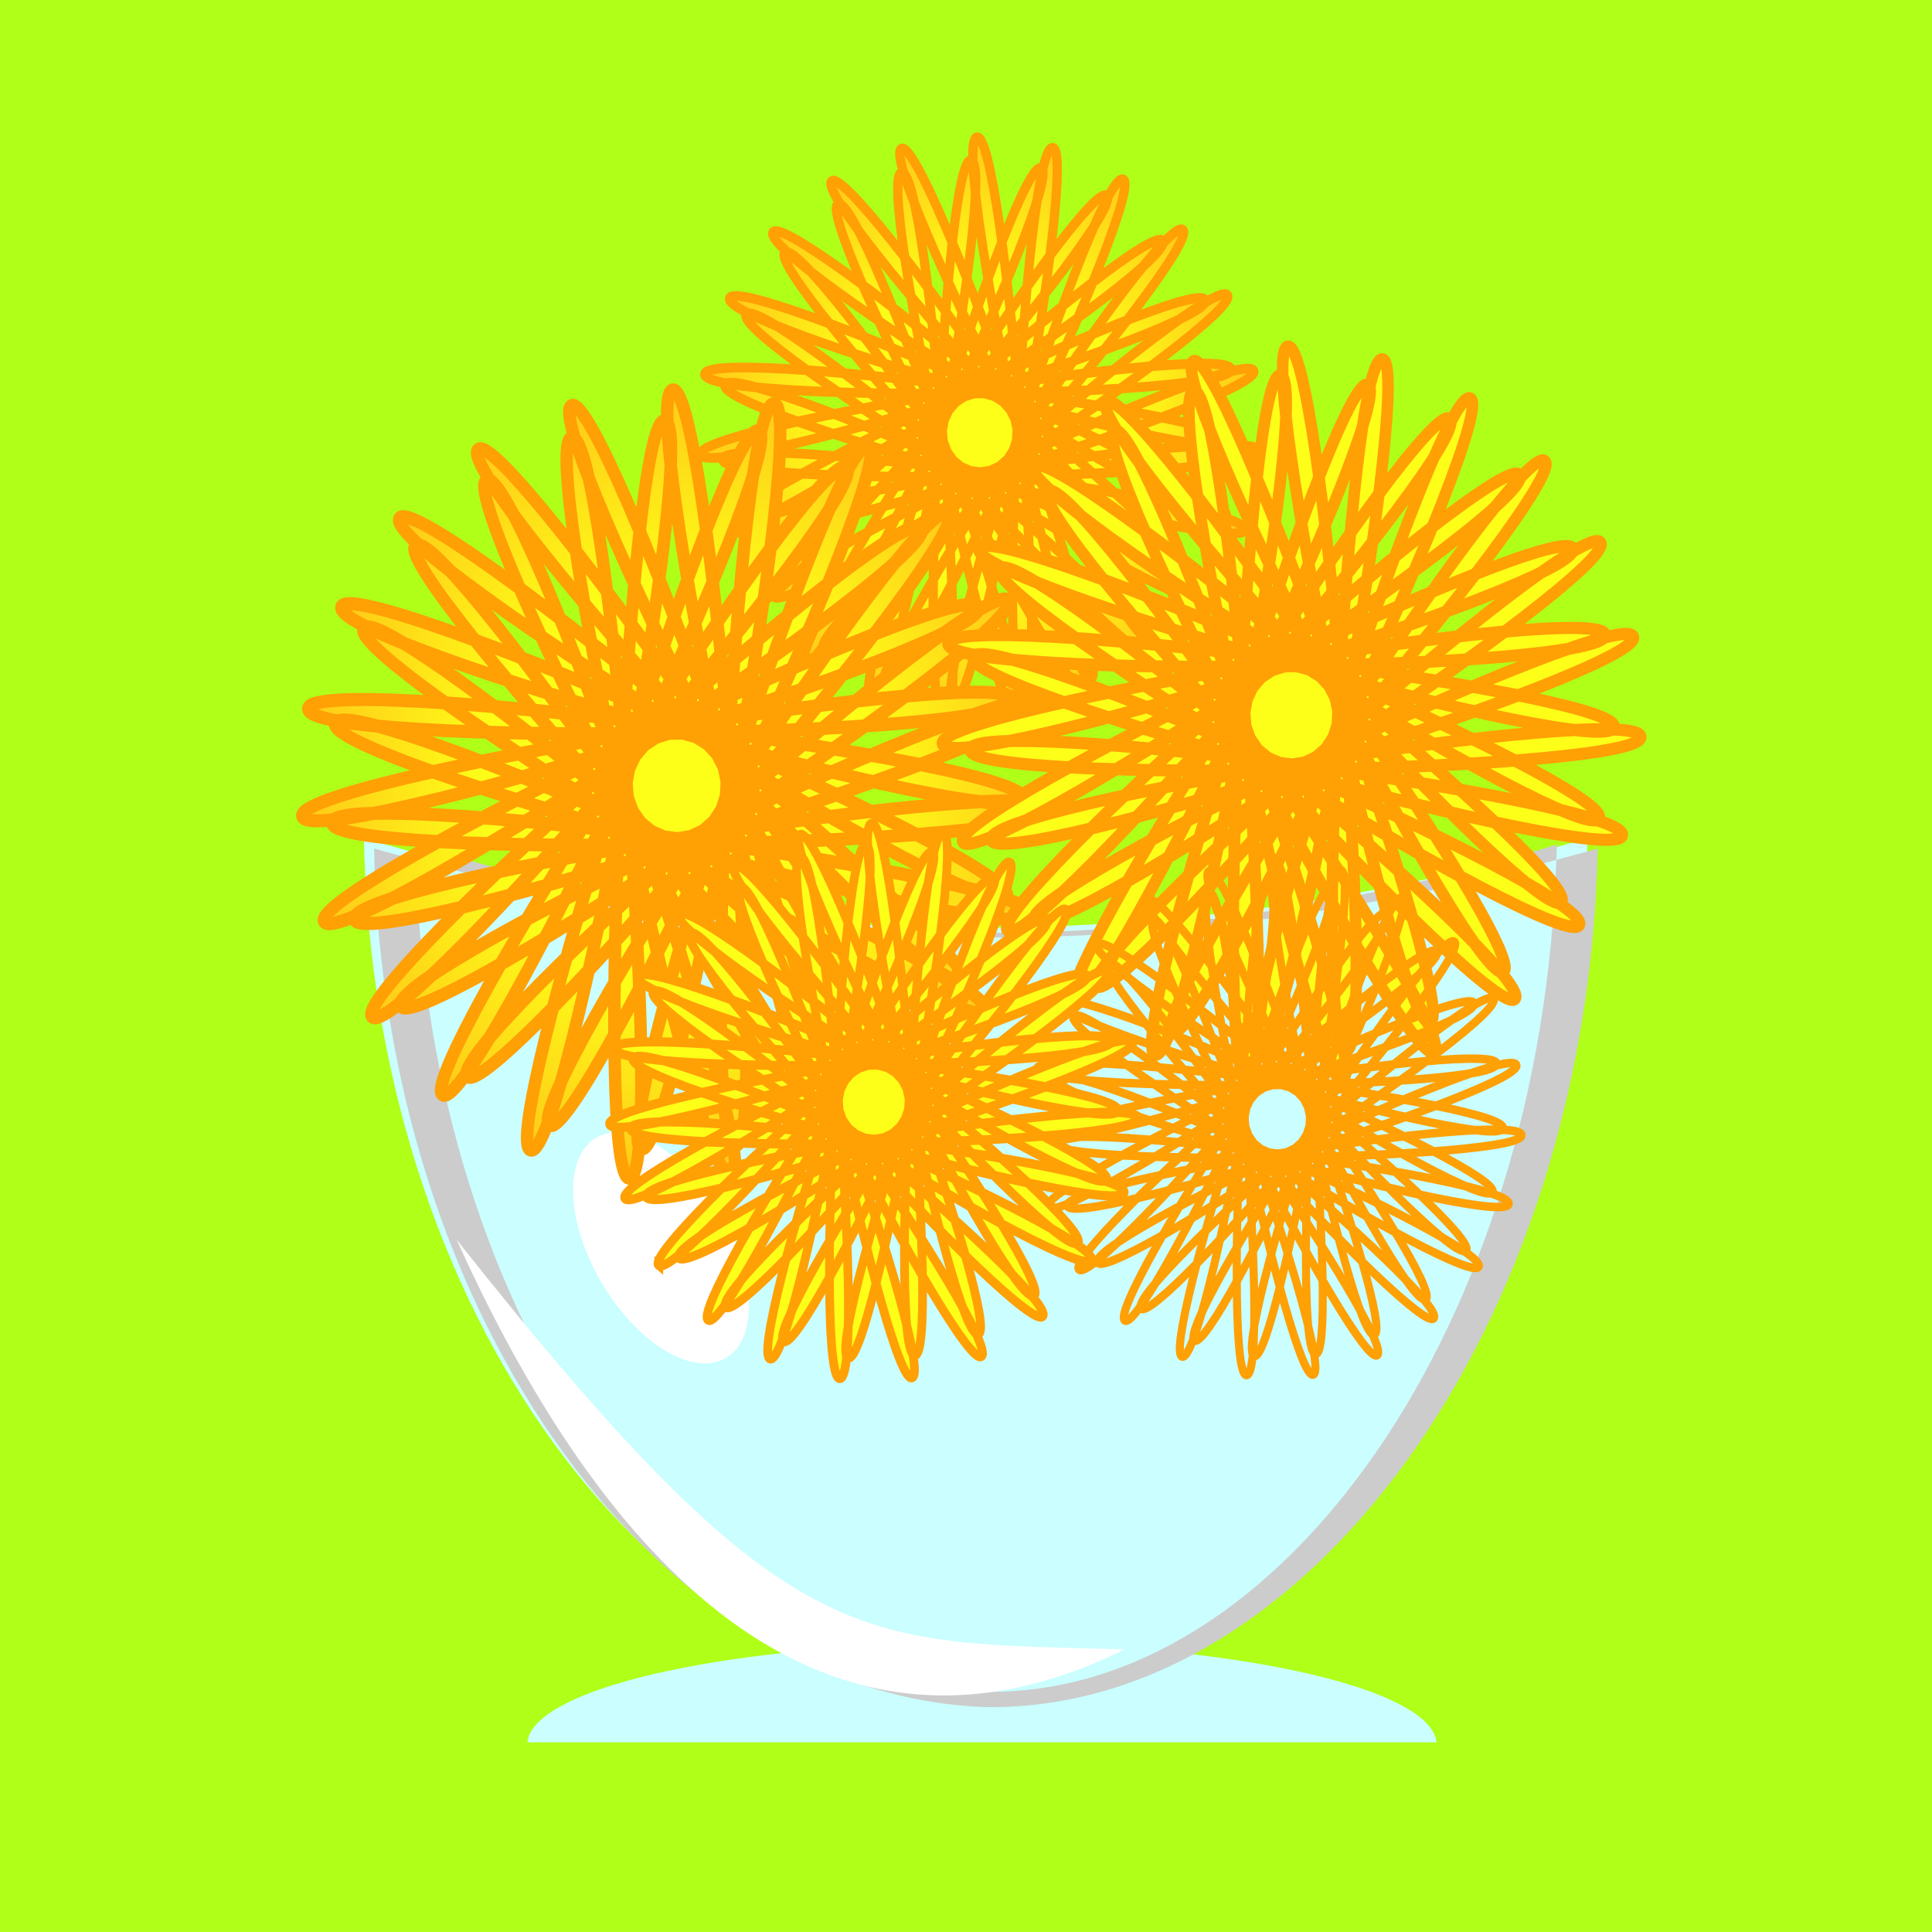
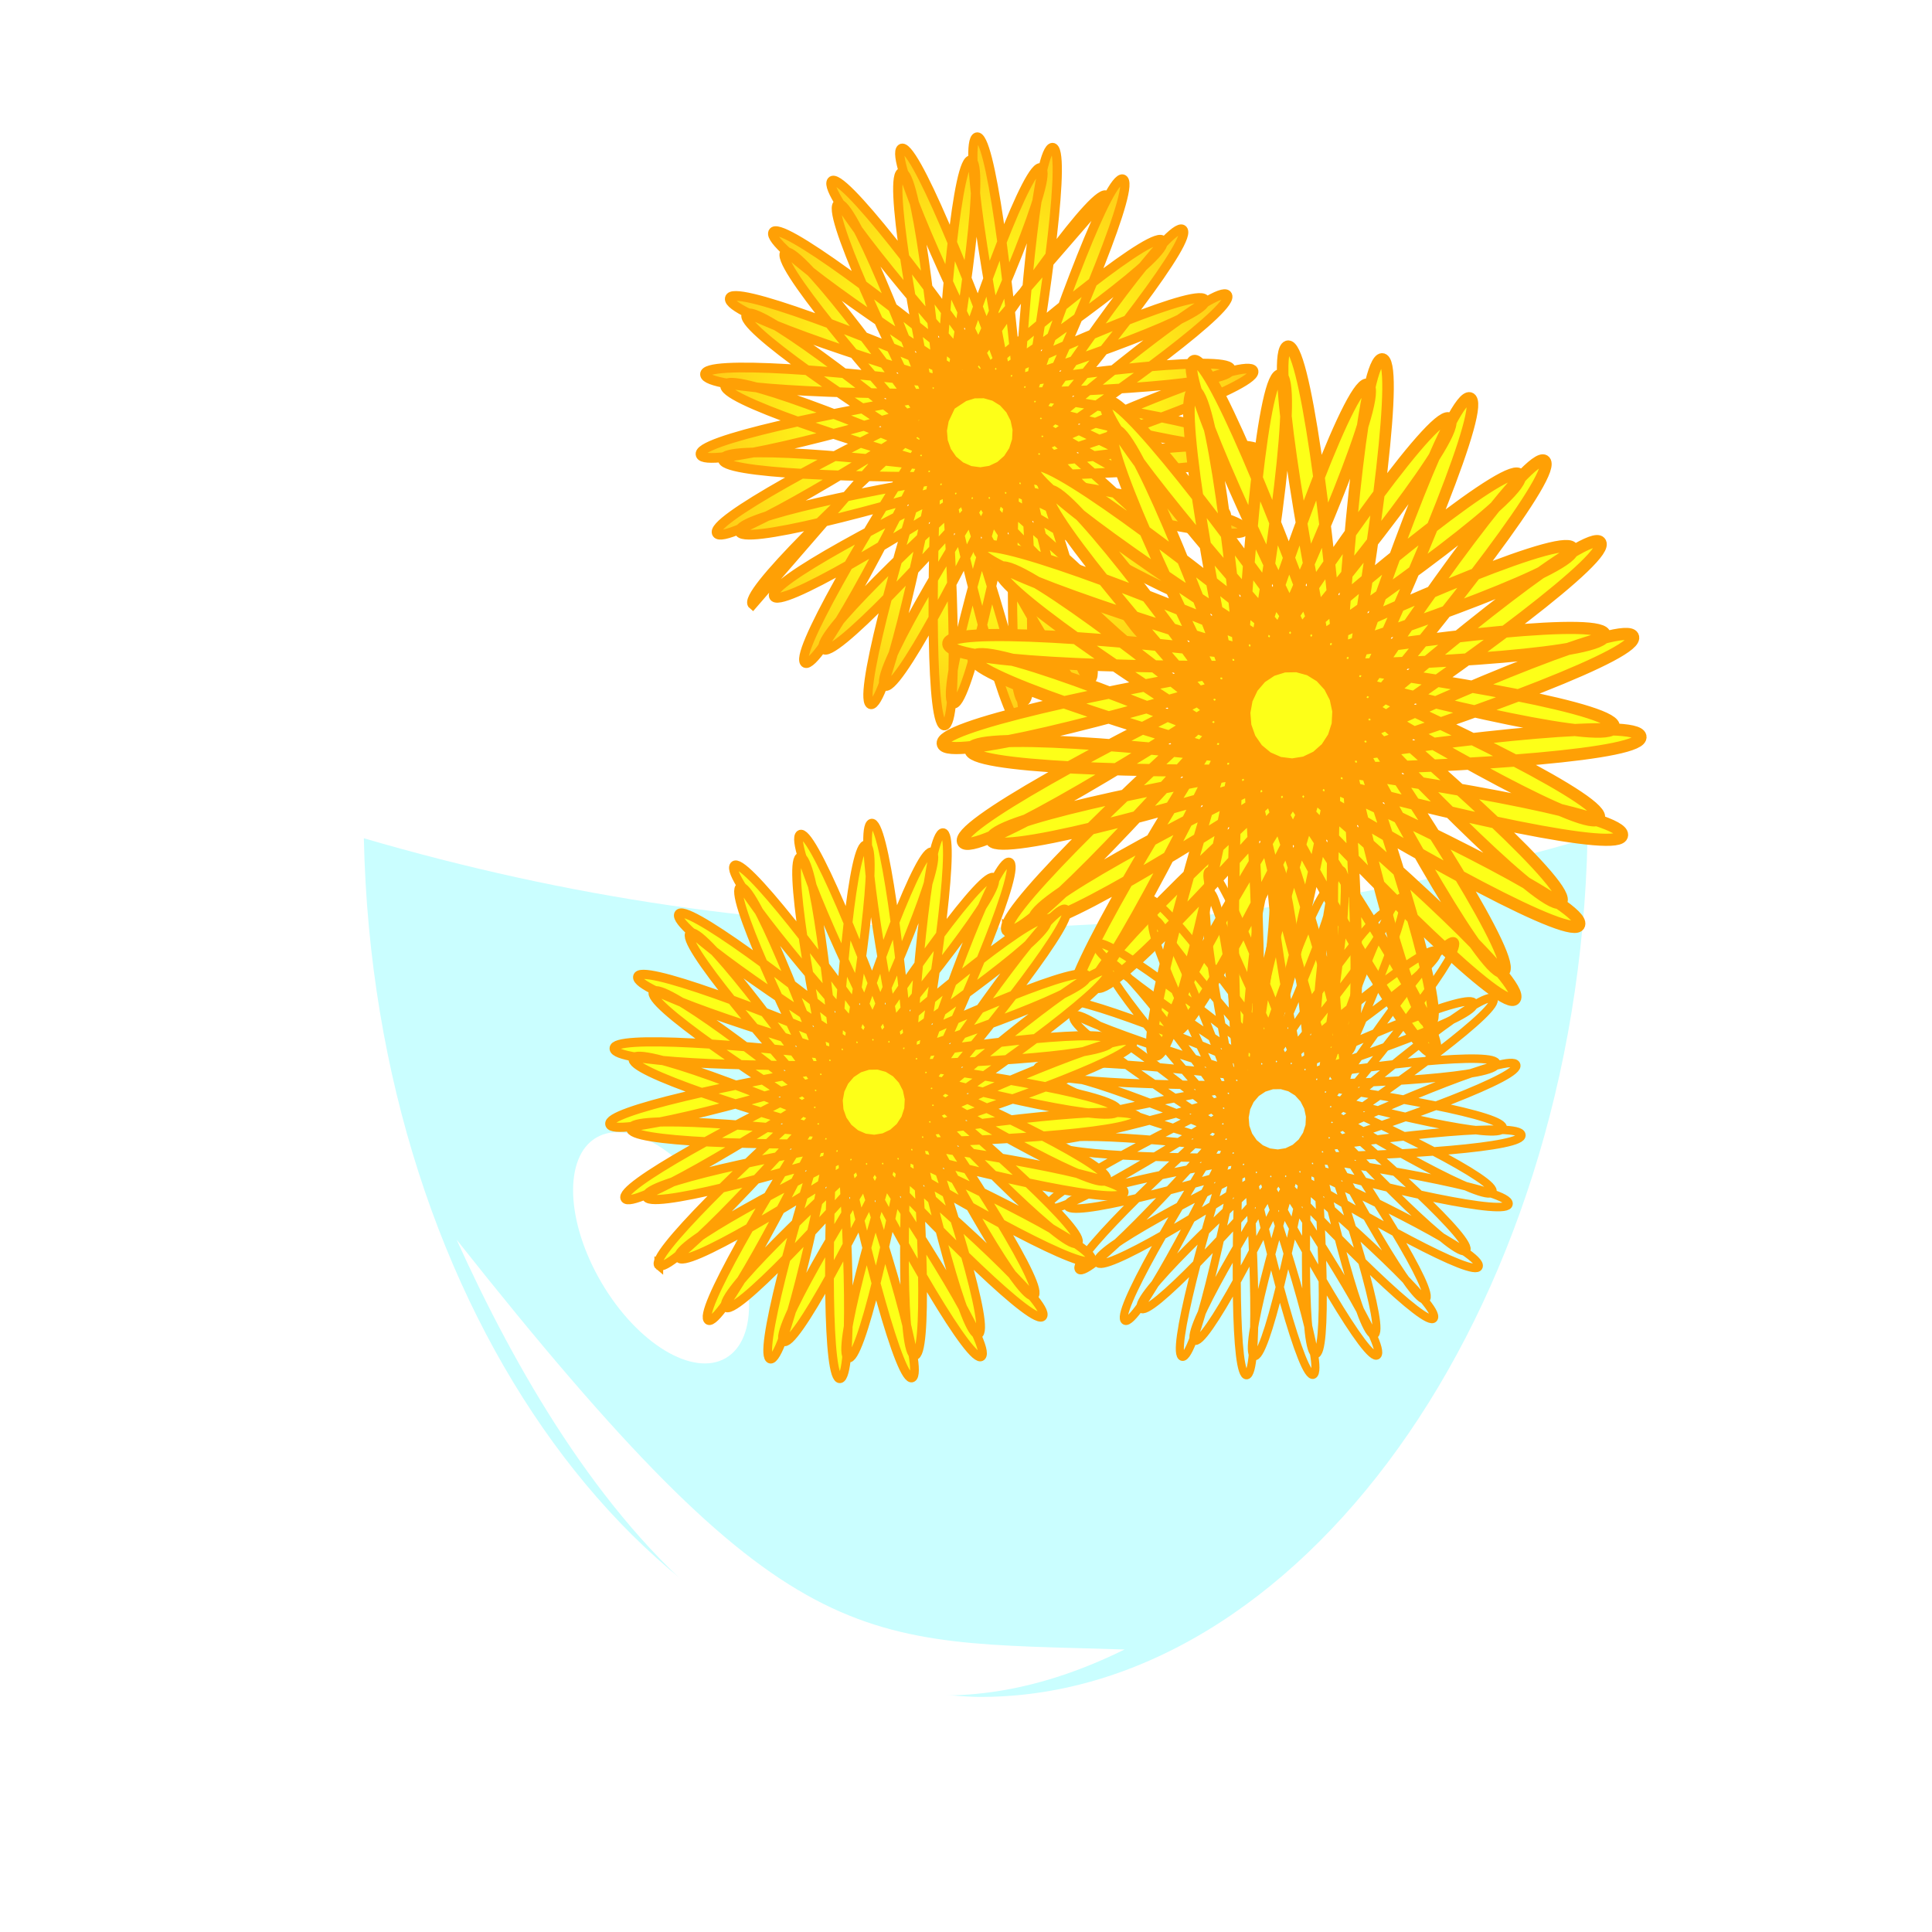
<svg xmlns="http://www.w3.org/2000/svg" xmlns:ns1="http://www.inkscape.org/namespaces/inkscape" xmlns:ns2="http://sodipodi.sourceforge.net/DTD/sodipodi-0.dtd" xmlns:xlink="http://www.w3.org/1999/xlink" width="500" height="500" viewBox="1 1 132.292 132.292" version="1.1" id="svg1" ns1:version="1.4 (e7c3feb100, 2024-10-09)" ns2:docname="Aufg5-Schablone-Esche6b_Schalefertig_2a.svg" ns1:export-filename="Aufg5-Schablone-EscheSonnenblume5.png" ns1:export-xdpi="96" ns1:export-ydpi="96">
  <ns2:namedview id="namedview1" pagecolor="#ffffff" bordercolor="#000000" borderopacity="0.25" ns1:showpageshadow="false" ns1:pageopacity="0.0" ns1:pagecheckerboard="true" ns1:deskcolor="#d1d1d1" ns1:document-units="mm" showgrid="false" ns1:zoom="1.08" ns1:cx="175.92593" ns1:cy="260.18519" ns1:window-width="1280" ns1:window-height="952" ns1:window-x="0" ns1:window-y="40" ns1:window-maximized="1" ns1:current-layer="layer1" borderlayer="false">
    <ns1:page x="0" y="0" width="132.292" height="132.292" id="page2" margin="0" bleed="0" />
  </ns2:namedview>
  <defs id="defs1">
    <linearGradient id="linearGradient8" ns1:collect="always">
      <stop style="stop-color:#fdff18;stop-opacity:1;" offset="0.491" id="stop8" />
      <stop style="stop-color:#ffc818;stop-opacity:1;" offset="1" id="stop9" />
    </linearGradient>
    <radialGradient ns1:collect="always" xlink:href="#linearGradient8" id="radialGradient9" cx="48.675" cy="30.124" fx="48.675" fy="30.124" r="80.972" gradientTransform="matrix(1,0,0,1.001,0,-0.023)" gradientUnits="userSpaceOnUse" />
    <radialGradient ns1:collect="always" xlink:href="#linearGradient8" id="radialGradient10" gradientUnits="userSpaceOnUse" gradientTransform="matrix(1,0,0,1.001,0,-0.023)" cx="48.675" cy="30.124" fx="48.675" fy="30.124" r="80.972" />
    <meshgradient ns1:collect="always" id="meshgradient11" gradientUnits="userSpaceOnUse" x="-24.071" y="63.601">
      <meshrow id="meshrow11">
        <meshpatch id="meshpatch11">
          <stop path="l 133.651,-74.767" style="stop-color:#ffffff;stop-opacity:1" id="stop11" />
          <stop path="l -61.152,41.167" style="stop-color:#fdff18;stop-opacity:1" id="stop12" />
          <stop path="l 0,0" style="stop-color:#ffffff;stop-opacity:1" id="stop13" />
          <stop path="l -72.499,33.601" style="stop-color:#fdff18;stop-opacity:1" id="stop14" />
        </meshpatch>
        <meshpatch id="meshpatch14">
          <stop path="l -140.028,53.961" id="stop15" />
          <stop path="l 78.876,-12.794" style="stop-color:#ffffff;stop-opacity:1" id="stop16" />
          <stop path="l 0,0" style="stop-color:#fdff18;stop-opacity:1" id="stop17" />
        </meshpatch>
        <meshpatch id="meshpatch17">
          <stop path="l 148.867,-35.936" id="stop18" />
          <stop path="l -69.991,23.142" style="stop-color:#fdff18;stop-opacity:1" id="stop19" />
          <stop path="l 0,0" style="stop-color:#ffffff;stop-opacity:1" id="stop20" />
        </meshpatch>
        <meshpatch id="meshpatch20">
          <stop path="l -149.394,14.181" id="stop21" />
          <stop path="l 79.403,8.961" style="stop-color:#ffffff;stop-opacity:1" id="stop22" />
          <stop path="l 0,0" style="stop-color:#fdff18;stop-opacity:1" id="stop23" />
        </meshpatch>
        <meshpatch id="meshpatch23">
          <stop path="l 153.042,5.561" id="stop24" />
          <stop path="l -73.639,3.4" style="stop-color:#fdff18;stop-opacity:1" id="stop25" />
          <stop path="l 0,0" style="stop-color:#ffffff;stop-opacity:1" id="stop26" />
        </meshpatch>
        <meshpatch id="meshpatch26">
          <stop path="l -147.68,-26.651" id="stop27" />
          <stop path="l 74.041,30.051" style="stop-color:#ffffff;stop-opacity:1" id="stop28" />
          <stop path="l 0,0" style="stop-color:#fdff18;stop-opacity:1" id="stop29" />
        </meshpatch>
        <meshpatch id="meshpatch29">
          <stop path="l 145.867,46.645" id="stop30" />
          <stop path="l -71.826,-16.594" style="stop-color:#fdff18;stop-opacity:1" id="stop31" />
          <stop path="l 0,0" style="stop-color:#ffffff;stop-opacity:1" id="stop32" />
        </meshpatch>
        <meshpatch id="meshpatch32">
          <stop path="l -135.013,-65.506" id="stop33" />
          <stop path="l 63.188,48.913" style="stop-color:#ffffff;stop-opacity:1" id="stop34" />
          <stop path="l 0,0" style="stop-color:#fdff18;stop-opacity:1" id="stop35" />
        </meshpatch>
        <meshpatch id="meshpatch35">
          <stop path="l 127.873,84.269" id="stop36" />
          <stop path="l -64.685,-35.356" style="stop-color:#fdff18;stop-opacity:1" id="stop37" />
          <stop path="l 0,0" style="stop-color:#ffffff;stop-opacity:1" id="stop38" />
        </meshpatch>
        <meshpatch id="meshpatch38">
          <stop path="l -112.333,-99.503" id="stop39" />
          <stop path="l 47.648,64.147" style="stop-color:#ffffff;stop-opacity:1" id="stop40" />
          <stop path="l 0,0" style="stop-color:#fdff18;stop-opacity:1" id="stop41" />
        </meshpatch>
        <meshpatch id="meshpatch41">
          <stop path="l 100.396,115.644" id="stop42" />
          <stop path="l -52.747,-51.497" style="stop-color:#fdff18;stop-opacity:1" id="stop43" />
          <stop path="l 0,0" style="stop-color:#ffffff;stop-opacity:1" id="stop44" />
        </meshpatch>
        <meshpatch id="meshpatch44">
          <stop path="l -81.322,-126.121" id="stop45" />
          <stop path="l 28.575,74.624" style="stop-color:#ffffff;stop-opacity:1" id="stop46" />
          <stop path="l 0,0" style="stop-color:#fdff18;stop-opacity:1" id="stop47" />
        </meshpatch>
        <meshpatch id="meshpatch47">
          <stop path="l 65.472,138.442" id="stop48" />
          <stop path="l -36.898,-63.819" style="stop-color:#fdff18;stop-opacity:1" id="stop49" />
          <stop path="l 0,0" style="stop-color:#ffffff;stop-opacity:1" id="stop50" />
        </meshpatch>
        <meshpatch id="meshpatch50">
          <stop path="l -44.279,-143.384" id="stop51" />
          <stop path="l 7.382,79.566" style="stop-color:#ffffff;stop-opacity:1" id="stop52" />
          <stop path="l 0,0" style="stop-color:#fdff18;stop-opacity:1" id="stop53" />
        </meshpatch>
        <meshpatch id="meshpatch53">
          <stop path="l 25.693,150.973" id="stop54" />
          <stop path="l -18.311,-71.407" style="stop-color:#fdff18;stop-opacity:1" id="stop55" />
          <stop path="l 0,0" style="stop-color:#ffffff;stop-opacity:1" id="stop56" />
        </meshpatch>
        <meshpatch id="meshpatch56">
          <stop path="l -3.953,-150.014" id="stop57" />
          <stop path="l -14.358,78.607" style="stop-color:#ffffff;stop-opacity:1" id="stop58" />
          <stop path="l 0,0" style="stop-color:#fdff18;stop-opacity:1" id="stop59" />
        </meshpatch>
        <meshpatch id="meshpatch59">
          <stop path="l -15.992,152.306" id="stop60" />
          <stop path="l 1.633,-73.699" style="stop-color:#fdff18;stop-opacity:1" id="stop61" />
          <stop path="l 0,0" style="stop-color:#ffffff;stop-opacity:1" id="stop62" />
        </meshpatch>
        <meshpatch id="meshpatch62">
          <stop path="l 36.667,-145.517" id="stop63" />
          <stop path="l -35.034,71.818" style="stop-color:#ffffff;stop-opacity:1" id="stop64" />
          <stop path="l 0,0" style="stop-color:#fdff18;stop-opacity:1" id="stop65" />
        </meshpatch>
        <meshpatch id="meshpatch65">
          <stop path="l -56.49,142.344" id="stop66" />
          <stop path="l 21.456,-70.526" style="stop-color:#fdff18;stop-opacity:1" id="stop67" />
          <stop path="l 0,0" style="stop-color:#ffffff;stop-opacity:1" id="stop68" />
        </meshpatch>
        <meshpatch id="meshpatch68">
          <stop path="l 74.567,-130.228" id="stop69" />
          <stop path="l -53.111,59.703" style="stop-color:#ffffff;stop-opacity:1" id="stop70" />
          <stop path="l 0,0" style="stop-color:#fdff18;stop-opacity:1" id="stop71" />
        </meshpatch>
        <meshpatch id="meshpatch71">
          <stop path="l -92.799,121.824" id="stop72" />
          <stop path="l 39.688,-62.121" style="stop-color:#fdff18;stop-opacity:1" id="stop73" />
          <stop path="l 0,0" style="stop-color:#ffffff;stop-opacity:1" id="stop74" />
        </meshpatch>
        <meshpatch id="meshpatch74">
          <stop path="l 106.937,-105.281" id="stop75" />
          <stop path="l -67.249,43.16" style="stop-color:#ffffff;stop-opacity:1" id="stop76" />
          <stop path="l 0,0" style="stop-color:#fdff18;stop-opacity:1" id="stop77" />
        </meshpatch>
        <meshpatch id="meshpatch77">
          <stop path="l -122.226,92.27" id="stop78" />
          <stop path="l 54.977,-49.11" style="stop-color:#fdff18;stop-opacity:1" id="stop79" />
          <stop path="l 0,0" style="stop-color:#ffffff;stop-opacity:1" id="stop80" />
        </meshpatch>
        <meshpatch id="meshpatch80">
          <stop path="l 131.376,-72.526" id="stop81" />
          <stop path="l -76.4,23.416" style="stop-color:#ffffff;stop-opacity:1" id="stop82" />
          <stop path="l 0,0" style="stop-color:#fdff18;stop-opacity:1" id="stop83" />
        </meshpatch>
        <meshpatch id="meshpatch83">
          <stop path="l -142.587,55.872" id="stop84" />
          <stop path="l 66.188,-32.456" style="stop-color:#fdff18;stop-opacity:1" id="stop85" />
          <stop path="l 0,0" style="stop-color:#ffffff;stop-opacity:1" id="stop86" />
        </meshpatch>
        <meshpatch id="meshpatch86">
          <stop path="l 146.072,-34.391" id="stop87" />
          <stop path="l -79.884,1.935" style="stop-color:#ffffff;stop-opacity:1" id="stop88" />
          <stop path="l 0,0" style="stop-color:#fdff18;stop-opacity:1" id="stop89" />
        </meshpatch>
        <meshpatch id="meshpatch89">
          <stop path="l -152.374,15.331" id="stop90" />
          <stop path="l 72.49,-13.396" style="stop-color:#fdff18;stop-opacity:1" id="stop91" />
          <stop path="l 0,0" style="stop-color:#ffffff;stop-opacity:1" id="stop92" />
        </meshpatch>
        <meshpatch id="meshpatch92">
          <stop path="l 149.934,6.294" id="stop93" />
          <stop path="l -77.444,-19.689" style="stop-color:#ffffff;stop-opacity:1" id="stop94" />
          <stop path="l 0,0" style="stop-color:#fdff18;stop-opacity:1" id="stop95" />
        </meshpatch>
        <meshpatch id="meshpatch95">
          <stop path="l -150.86,-26.348" id="stop96" />
          <stop path="l 73.416,6.659" style="stop-color:#fdff18;stop-opacity:1" id="stop97" />
          <stop path="l 0,0" style="stop-color:#ffffff;stop-opacity:1" id="stop98" />
        </meshpatch>
        <meshpatch id="meshpatch98">
          <stop path="l 142.676,46.512" id="stop99" />
          <stop path="l -69.26,-39.853" style="stop-color:#ffffff;stop-opacity:1" id="stop100" />
          <stop path="l 0,0" style="stop-color:#fdff18;stop-opacity:1" id="stop101" />
        </meshpatch>
        <meshpatch id="meshpatch101">
          <stop path="l -138.157,-66.072" id="stop102" />
          <stop path="l 68.897,26.219" style="stop-color:#fdff18;stop-opacity:1" id="stop103" />
          <stop path="l 0,0" style="stop-color:#ffffff;stop-opacity:1" id="stop104" />
        </meshpatch>
        <meshpatch id="meshpatch104">
          <stop path="l 124.836,83.281" id="stop105" />
          <stop path="l -55.939,-57.061" style="stop-color:#ffffff;stop-opacity:1" id="stop106" />
          <stop path="l 0,0" style="stop-color:#fdff18;stop-opacity:1" id="stop107" />
        </meshpatch>
        <meshpatch id="meshpatch107">
          <stop path="l -115.207,-100.897" id="stop108" />
          <stop path="l 59.268,43.835" style="stop-color:#fdff18;stop-opacity:1" id="stop109" />
          <stop path="l 0,0" style="stop-color:#ffffff;stop-opacity:1" id="stop110" />
        </meshpatch>
        <meshpatch id="meshpatch110">
          <stop path="l 97.738,113.873" id="stop111" />
          <stop path="l -38.47,-70.037" style="stop-color:#ffffff;stop-opacity:1" id="stop112" />
          <stop path="l 0,0" style="stop-color:#fdff18;stop-opacity:1" id="stop113" />
        </meshpatch>
        <meshpatch id="meshpatch113">
          <stop path="l -83.714,-128.238" id="stop114" />
          <stop path="l 45.244,58.2" style="stop-color:#fdff18;stop-opacity:1" id="stop115" />
          <stop path="l 0,0" style="stop-color:#ffffff;stop-opacity:1" id="stop116" />
        </meshpatch>
        <meshpatch id="meshpatch116">
          <stop path="l 63.391,136.019" id="stop117" />
          <stop path="l -18.147,-77.819" style="stop-color:#ffffff;stop-opacity:1" id="stop118" />
          <stop path="l 0,0" style="stop-color:#fdff18;stop-opacity:1" id="stop119" />
        </meshpatch>
        <meshpatch id="meshpatch119">
          <stop path="l -46.011,-146.068" id="stop120" />
          <stop path="l 27.864,68.248" style="stop-color:#fdff18;stop-opacity:1" id="stop121" />
          <stop path="l 0,0" style="stop-color:#ffffff;stop-opacity:1" id="stop122" />
        </meshpatch>
        <meshpatch id="meshpatch122">
          <stop path="l 24.343,148.078" id="stop123" />
          <stop path="l 3.521,-79.83" style="stop-color:#ffffff;stop-opacity:1" id="stop124" />
          <stop path="l 0,0" style="stop-color:#fdff18;stop-opacity:1" id="stop125" />
        </meshpatch>
        <meshpatch id="meshpatch125">
          <stop path="l -4.896,-153.065" id="stop126" />
          <stop path="l 8.417,73.235" style="stop-color:#fdff18;stop-opacity:1" id="stop127" />
          <stop path="l 0,0" style="stop-color:#ffffff;stop-opacity:1" id="stop128" />
        </meshpatch>
        <meshpatch id="meshpatch128">
          <stop path="l -16.511,149.155" id="stop129" />
          <stop path="l 24.928,-75.919" style="stop-color:#ffffff;stop-opacity:1" id="stop130" />
          <stop path="l 0,0" style="stop-color:#fdff18;stop-opacity:1" id="stop131" />
        </meshpatch>
        <meshpatch id="meshpatch131">
          <stop path="l 36.582,-148.71" id="stop132" />
          <stop path="l -11.653,72.79" style="stop-color:#fdff18;stop-opacity:1" id="stop133" />
          <stop path="l 0,0" style="stop-color:#ffffff;stop-opacity:1" id="stop134" />
        </meshpatch>
        <meshpatch id="meshpatch134">
          <stop path="l -56.14,139.169" id="stop135" />
          <stop path="l 44.487,-66.379" style="stop-color:#ffffff;stop-opacity:1" id="stop136" />
          <stop path="l 0,0" style="stop-color:#fdff18;stop-opacity:1" id="stop137" />
        </meshpatch>
        <meshpatch id="meshpatch137">
          <stop path="l 75.347,-133.326" id="stop138" />
          <stop path="l -30.86,66.947" style="stop-color:#fdff18;stop-opacity:1" id="stop139" />
          <stop path="l 0,0" style="stop-color:#ffffff;stop-opacity:1" id="stop140" />
        </meshpatch>
        <meshpatch id="meshpatch140">
          <stop path="l -91.606,118.862" id="stop141" />
          <stop path="l 60.746,-51.915" style="stop-color:#ffffff;stop-opacity:1" id="stop142" />
          <stop path="l 0,0" style="stop-color:#fdff18;stop-opacity:1" id="stop143" />
        </meshpatch>
        <meshpatch id="meshpatch143">
          <stop path="l 108.523,-108.053" id="stop144" />
          <stop path="l -47.778,56.139" style="stop-color:#fdff18;stop-opacity:1" id="stop145" />
          <stop path="l 0,0" style="stop-color:#ffffff;stop-opacity:1" id="stop146" />
        </meshpatch>
        <meshpatch id="meshpatch146">
          <stop path="l -120.277,89.739" id="stop147" />
          <stop path="l 72.499,-33.601" style="stop-color:#ffffff;stop-opacity:1" id="stop148" />
          <stop path="l 0,0" style="stop-color:#fdff18;stop-opacity:1" id="stop149" />
        </meshpatch>
      </meshrow>
    </meshgradient>
    <filter ns1:collect="always" style="color-interpolation-filters:sRGB" id="filter19" x="-0.085" y="-0.125" width="1.17" height="1.25">
      <feGaussianBlur ns1:collect="always" stdDeviation="0.265" id="feGaussianBlur19" />
    </filter>
    <filter ns1:collect="always" style="color-interpolation-filters:sRGB" id="filter20" x="-0.466" y="-0.863" width="1.932" height="2.726">
      <feGaussianBlur ns1:collect="always" stdDeviation="2.378" id="feGaussianBlur20" />
    </filter>
    <filter ns1:collect="always" style="color-interpolation-filters:sRGB" id="filter24" x="-0.079" y="-0.112" width="1.158" height="1.224">
      <feGaussianBlur ns1:collect="always" stdDeviation="1.925" id="feGaussianBlur24" />
    </filter>
    <filter style="color-interpolation-filters:sRGB" ns1:label="Drop Shadow" id="filter454" x="-0.025" y="-0.025" width="1.056" height="1.055">
      <feFlood result="flood" in="SourceGraphic" flood-opacity="0.498" flood-color="rgb(0,0,0)" id="feFlood453" />
      <feGaussianBlur result="blur" in="SourceGraphic" stdDeviation="1.1" id="feGaussianBlur453" />
      <feOffset result="offset" in="blur" dx="1" dy="0.9" id="feOffset453" />
      <feComposite result="comp1" operator="in" in="flood" in2="offset" id="feComposite453" />
      <feComposite result="comp2" operator="over" in="SourceGraphic" in2="comp1" id="feComposite454" />
    </filter>
    <filter style="color-interpolation-filters:sRGB" ns1:label="Drop Shadow" id="filter456" x="-0.025" y="-0.025" width="1.056" height="1.055">
      <feFlood result="flood" in="SourceGraphic" flood-opacity="0.498" flood-color="rgb(0,0,0)" id="feFlood454" />
      <feGaussianBlur result="blur" in="SourceGraphic" stdDeviation="1.1" id="feGaussianBlur454" />
      <feOffset result="offset" in="blur" dx="1" dy="0.9" id="feOffset454" />
      <feComposite result="comp1" operator="in" in="flood" in2="offset" id="feComposite455" />
      <feComposite result="comp2" operator="over" in="SourceGraphic" in2="comp1" id="feComposite456" />
    </filter>
    <filter style="color-interpolation-filters:sRGB" ns1:label="Drop Shadow" id="filter458" x="-0.025" y="-0.025" width="1.056" height="1.055">
      <feFlood result="flood" in="SourceGraphic" flood-opacity="0.498" flood-color="rgb(0,0,0)" id="feFlood456" />
      <feGaussianBlur result="blur" in="SourceGraphic" stdDeviation="1.1" id="feGaussianBlur456" />
      <feOffset result="offset" in="blur" dx="1" dy="0.9" id="feOffset456" />
      <feComposite result="comp1" operator="in" in="flood" in2="offset" id="feComposite457" />
      <feComposite result="comp2" operator="over" in="SourceGraphic" in2="comp1" id="feComposite458" />
    </filter>
    <filter style="color-interpolation-filters:sRGB" ns1:label="Drop Shadow" id="filter460" x="-0.025" y="-0.025" width="1.056" height="1.055">
      <feFlood result="flood" in="SourceGraphic" flood-opacity="0.498" flood-color="rgb(0,0,0)" id="feFlood458" />
      <feGaussianBlur result="blur" in="SourceGraphic" stdDeviation="1.1" id="feGaussianBlur458" />
      <feOffset result="offset" in="blur" dx="1" dy="0.9" id="feOffset458" />
      <feComposite result="comp1" operator="in" in="flood" in2="offset" id="feComposite459" />
      <feComposite result="comp2" operator="over" in="SourceGraphic" in2="comp1" id="feComposite460" />
    </filter>
  </defs>
  <g ns1:label="Ebene 1" ns1:groupmode="layer" id="layer1" transform="translate(-122.378,-166.78)">
    <g id="g461" transform="translate(0.529,0.529)" ns1:export-filename="PNG/Aufg5-Schablone-Esche6b_Schalefertig_2a.png" ns1:export-xdpi="96" ns1:export-ydpi="96">
-       <rect style="fill:#b0ff18;fill-opacity:1;stroke:none;stroke-width:1;stroke-dasharray:none;stroke-opacity:1" id="rect302" width="132.292" height="132.292" x="122.849" y="167.25" />
      <g id="g460" ns1:label="g460 Schale mit Schatten" transform="matrix(1.429,0,0,1.429,-36.364,-194.248)" style="display:inline">
-         <path d="m 158.459,331.687 a 21.801,4.881 0 0 0 -21.769,4.772 h 43.559 a 21.801,4.881 0 0 0 -21.79,-4.772 z" style="opacity:1;fill:#cafeff;stroke:#009b1c;stroke-width:0" id="path27" />
        <path d="m 184.057,296.231 c -19.545,5.714 -39.091,5.714 -58.636,0 0.481,22.89 13.946,40.609 29.317,41.143 15.372,0.201 28.838,-18.253 29.318,-41.143 z" style="fill:#cafeff;stroke-width:1.023" id="path12" ns1:label="Schale blau" ns2:nodetypes="cccc" transform="translate(3.43,-3.09)" />
-         <path id="path22" style="display:inline;mix-blend-mode:normal;fill:#cccccc;stroke-width:1.023;filter:url(#filter24)" ns1:label="Außenrand" d="m 127.871,296.532 c 0.005,0.246 0.019,0.489 0.027,0.734 18.221,4.966 36.442,4.966 54.662,0 0.008,-0.245 0.022,-0.488 0.027,-0.734 -18.239,5.639 -36.477,5.639 -54.716,0 z m 54.689,0.734 c -0.704,22.245 -13.144,40.06 -27.332,39.863 -14.188,-0.521 -26.627,-17.635 -27.331,-39.863 -0.662,-0.181 -1.325,-0.351 -1.987,-0.545 0.481,22.89 13.946,40.609 29.318,41.143 15.372,0.201 28.837,-18.253 29.318,-41.143 -0.662,0.194 -1.324,0.364 -1.986,0.545 z" transform="translate(3.43,-3.09)" />
        <path style="opacity:1;mix-blend-mode:normal;fill:#ffffff;fill-opacity:1;fill-rule:nonzero;stroke:none;stroke-width:0;filter:url(#filter19)" d="m -10.019,318.572 c 1.316,2.913 3.724,6.436 7.473,4.585 -3.011,-0.096 -3.738,0.133 -7.473,-4.585 z" id="path17" ns1:linked-fill="path19" ns2:nodetypes="ccc" transform="matrix(4.283,0,0,4.283,176.207,-1052.069)" ns1:label="Lichtbiegung" />
        <ellipse style="display:inline;opacity:1;fill:#ffffff;fill-opacity:1;stroke:#009b1c;stroke-width:0;filter:url(#filter20)" id="path19" cx="343.315" cy="35.99" rx="6.125" ry="3.307" transform="rotate(59.526,1.203,-0.688)" ns1:transform-center-x="-0.48882195" ns1:transform-center-y="0.033378569" ns1:label="Lichtfleck" />
        <g id="g25" ns1:label="g25 Glas" transform="translate(3.43,-3.09)" />
-         <path ns2:type="star" style="display:inline;fill:url(#radialGradient10);fill-opacity:1;stroke:#ffa005;stroke-width:2.633;stroke-dasharray:none;stroke-opacity:1;paint-order:stroke markers fill" id="path9" ns1:flatsided="false" ns2:sides="23" ns2:cx="48.428574" ns2:cy="30" ns2:r1="79.907356" ns2:r2="73.717323" ns2:arg1="2.7076022" ns2:arg2="-0.59250255" ns1:rounded="-0.052" ns1:randomized="0" d="M -24.071,63.601 C -29.375,57.66 107.245,-18.78 109.58,-11.167 111.869,-3.706 -27.014,49.802 -30.448,42.794 -33.952,35.644 118.225,-1.103 118.419,6.859 118.61,14.66 -29.559,28.713 -30.975,21.039 -32.42,13.208 124.028,18.882 122.067,26.6 120.146,34.163 -26.319,7.72 -25.613,-0.051 -24.892,-7.982 124.224,39.69 120.254,46.594 116.364,53.358 -17.537,-11.62 -14.759,-18.913 -11.925,-26.355 118.799,59.781 113.114,65.357 107.542,70.821 -3.861,-27.874 0.78,-34.147 5.517,-40.548 108.155,77.662 101.176,81.497 94.337,85.256 13.692,-39.836 19.854,-44.624 26.142,-49.51 93.081,92.008 85.326,93.819 77.727,95.592 33.821,-46.618 41.047,-49.566 48.42,-52.574 74.696,101.756 66.74,101.407 58.944,101.065 55.034,-47.718 62.787,-48.607 70.699,-49.514 54.362,106.182 46.795,103.699 39.381,101.266 75.757,-43.053 83.462,-41.818 91.325,-40.557 33.588,104.958 26.972,100.526 20.489,96.183 94.453,-32.971 101.539,-29.703 108.771,-26.367 13.915,98.174 8.74,92.121 3.669,86.19 109.736,-18.219 115.678,-13.16 121.741,-7.997 -3.198,86.335 -6.548,79.11 -9.831,72.031 120.472,0.11 124.828,6.584 129.274,13.191 -16.483,70.317 -17.759,62.456 -19.01,54.754 125.865,20.656 128.312,28.065 130.811,35.626 -24.953,51.309 -24.061,43.395 -23.188,35.641 125.514,41.894 125.872,49.689 126.238,57.644 -27.981,30.721 -24.987,23.341 -22.054,16.11 119.447,62.25 117.688,69.853 115.894,77.612 -25.342,10.079 -20.468,3.781 -15.693,-2.391 108.112,80.215 104.368,87.061 100.547,94.048 -17.231,-9.085 -10.84,-13.835 -4.576,-18.49 92.351,94.455 86.898,100.038 81.334,105.734 -4.251,-25.351 3.185,-28.2 10.472,-30.992 73.332,103.915 66.576,107.819 59.681,111.804 12.635,-37.511 20.565,-38.248 28.335,-38.971 52.467,107.893 44.908,109.83 37.193,111.806 32.177,-44.664 40.011,-43.235 47.688,-41.835 31.302,106.094 23.5,105.919 15.539,105.741 52.924,-46.28 60.082,-42.79 67.096,-39.371 11.407,98.652 3.942,96.379 -3.676,94.059 73.337,-42.239 79.288,-36.947 85.12,-31.762 -5.742,86.118 -12.317,81.915 -19.027,77.626 91.904,-32.84 96.206,-26.139 c 4.216,6.566 -115.08,95.56 -120.277,89.739 z" ns1:transform-center-x="0.9520639" ns1:transform-center-y="-1.2549759" transform="matrix(0.165,-0.033,0.032,0.174,149.414,270.082)" />
-         <path ns2:type="star" style="display:inline;fill:url(#radialGradient9);stroke:#ffa005;stroke-width:2.633;stroke-dasharray:none;stroke-opacity:1;paint-order:stroke markers fill;filter:url(#filter460)" id="path2" ns1:flatsided="false" ns2:sides="23" ns2:cx="48.428574" ns2:cy="30" ns2:r1="79.907356" ns2:r2="73.717323" ns2:arg1="2.7076022" ns2:arg2="-0.59250255" ns1:rounded="-0.052" ns1:randomized="0" d="M -24.071,63.601 C -29.375,57.66 107.245,-18.78 109.58,-11.167 111.869,-3.706 -27.014,49.802 -30.448,42.794 -33.952,35.644 118.225,-1.103 118.419,6.859 118.61,14.66 -29.559,28.713 -30.975,21.039 -32.42,13.208 124.028,18.882 122.067,26.6 120.146,34.163 -26.319,7.72 -25.613,-0.051 -24.892,-7.982 124.224,39.69 120.254,46.594 116.364,53.358 -17.537,-11.62 -14.759,-18.913 -11.925,-26.355 118.799,59.781 113.114,65.357 107.542,70.821 -3.861,-27.874 0.78,-34.147 5.517,-40.548 108.155,77.662 101.176,81.497 94.337,85.256 13.692,-39.836 19.854,-44.624 26.142,-49.51 93.081,92.008 85.326,93.819 77.727,95.592 33.821,-46.618 41.047,-49.566 48.42,-52.574 74.696,101.756 66.74,101.407 58.944,101.065 55.034,-47.718 62.787,-48.607 70.699,-49.514 54.362,106.182 46.795,103.699 39.381,101.266 75.757,-43.053 83.462,-41.818 91.325,-40.557 33.588,104.958 26.972,100.526 20.489,96.183 94.453,-32.971 101.539,-29.703 108.771,-26.367 13.915,98.174 8.74,92.121 3.669,86.19 109.736,-18.219 115.678,-13.16 121.741,-7.997 -3.198,86.335 -6.548,79.11 -9.831,72.031 120.472,0.11 124.828,6.584 129.274,13.191 -16.483,70.317 -17.759,62.456 -19.01,54.754 125.865,20.656 128.312,28.065 130.811,35.626 -24.953,51.309 -24.061,43.395 -23.188,35.641 125.514,41.894 125.872,49.689 126.238,57.644 -27.981,30.721 -24.987,23.341 -22.054,16.11 119.447,62.25 117.688,69.853 115.894,77.612 -25.342,10.079 -20.468,3.781 -15.693,-2.391 108.112,80.215 104.368,87.061 100.547,94.048 -17.231,-9.085 -10.84,-13.835 -4.576,-18.49 92.351,94.455 86.898,100.038 81.334,105.734 -4.251,-25.351 3.185,-28.2 10.472,-30.992 73.332,103.915 66.576,107.819 59.681,111.804 12.635,-37.511 20.565,-38.248 28.335,-38.971 52.467,107.893 44.908,109.83 37.193,111.806 32.177,-44.664 40.011,-43.235 47.688,-41.835 31.302,106.094 23.5,105.919 15.539,105.741 52.924,-46.28 60.082,-42.79 67.096,-39.371 11.407,98.652 3.942,96.379 -3.676,94.059 73.337,-42.239 79.288,-36.947 85.12,-31.762 -5.742,86.118 -12.317,81.915 -19.027,77.626 91.904,-32.84 96.206,-26.139 c 4.216,6.566 -115.08,95.56 -120.277,89.739 z" ns1:transform-center-x="1.2751022" ns1:transform-center-y="-1.6807838" transform="matrix(0.221,-0.045,0.043,0.233,131.588,285.646)" />
+         <path ns2:type="star" style="display:inline;fill:url(#radialGradient10);fill-opacity:1;stroke:#ffa005;stroke-width:2.633;stroke-dasharray:none;stroke-opacity:1;paint-order:stroke markers fill" id="path9" ns1:flatsided="false" ns2:sides="23" ns2:cx="48.428574" ns2:cy="30" ns2:r1="79.907356" ns2:r2="73.717323" ns2:arg1="2.7076022" ns2:arg2="-0.59250255" ns1:rounded="-0.052" ns1:randomized="0" d="M -24.071,63.601 C -29.375,57.66 107.245,-18.78 109.58,-11.167 111.869,-3.706 -27.014,49.802 -30.448,42.794 -33.952,35.644 118.225,-1.103 118.419,6.859 118.61,14.66 -29.559,28.713 -30.975,21.039 -32.42,13.208 124.028,18.882 122.067,26.6 120.146,34.163 -26.319,7.72 -25.613,-0.051 -24.892,-7.982 124.224,39.69 120.254,46.594 116.364,53.358 -17.537,-11.62 -14.759,-18.913 -11.925,-26.355 118.799,59.781 113.114,65.357 107.542,70.821 -3.861,-27.874 0.78,-34.147 5.517,-40.548 108.155,77.662 101.176,81.497 94.337,85.256 13.692,-39.836 19.854,-44.624 26.142,-49.51 93.081,92.008 85.326,93.819 77.727,95.592 33.821,-46.618 41.047,-49.566 48.42,-52.574 74.696,101.756 66.74,101.407 58.944,101.065 55.034,-47.718 62.787,-48.607 70.699,-49.514 54.362,106.182 46.795,103.699 39.381,101.266 75.757,-43.053 83.462,-41.818 91.325,-40.557 33.588,104.958 26.972,100.526 20.489,96.183 94.453,-32.971 101.539,-29.703 108.771,-26.367 13.915,98.174 8.74,92.121 3.669,86.19 109.736,-18.219 115.678,-13.16 121.741,-7.997 -3.198,86.335 -6.548,79.11 -9.831,72.031 120.472,0.11 124.828,6.584 129.274,13.191 -16.483,70.317 -17.759,62.456 -19.01,54.754 125.865,20.656 128.312,28.065 130.811,35.626 -24.953,51.309 -24.061,43.395 -23.188,35.641 125.514,41.894 125.872,49.689 126.238,57.644 -27.981,30.721 -24.987,23.341 -22.054,16.11 119.447,62.25 117.688,69.853 115.894,77.612 -25.342,10.079 -20.468,3.781 -15.693,-2.391 108.112,80.215 104.368,87.061 100.547,94.048 -17.231,-9.085 -10.84,-13.835 -4.576,-18.49 92.351,94.455 86.898,100.038 81.334,105.734 -4.251,-25.351 3.185,-28.2 10.472,-30.992 73.332,103.915 66.576,107.819 59.681,111.804 12.635,-37.511 20.565,-38.248 28.335,-38.971 52.467,107.893 44.908,109.83 37.193,111.806 32.177,-44.664 40.011,-43.235 47.688,-41.835 31.302,106.094 23.5,105.919 15.539,105.741 52.924,-46.28 60.082,-42.79 67.096,-39.371 11.407,98.652 3.942,96.379 -3.676,94.059 73.337,-42.239 79.288,-36.947 85.12,-31.762 -5.742,86.118 -12.317,81.915 -19.027,77.626 91.904,-32.84 96.206,-26.139 z" ns1:transform-center-x="0.9520639" ns1:transform-center-y="-1.2549759" transform="matrix(0.165,-0.033,0.032,0.174,149.414,270.082)" />
        <path ns2:type="star" style="display:inline;fill:#fdff18;fill-opacity:1;stroke:#ffa005;stroke-width:2.633;stroke-dasharray:none;stroke-opacity:1;paint-order:stroke markers fill;filter:url(#filter458)" id="path10" ns1:flatsided="false" ns2:sides="23" ns2:cx="48.428574" ns2:cy="30" ns2:r1="79.907356" ns2:r2="73.717323" ns2:arg1="2.7076022" ns2:arg2="-0.59250255" ns1:rounded="-0.052" ns1:randomized="0" d="M -24.071,63.601 C -29.375,57.66 107.245,-18.78 109.58,-11.167 111.869,-3.706 -27.014,49.802 -30.448,42.794 -33.952,35.644 118.225,-1.103 118.419,6.859 118.61,14.66 -29.559,28.713 -30.975,21.039 -32.42,13.208 124.028,18.882 122.067,26.6 120.146,34.163 -26.319,7.72 -25.613,-0.051 -24.892,-7.982 124.224,39.69 120.254,46.594 116.364,53.358 -17.537,-11.62 -14.759,-18.913 -11.925,-26.355 118.799,59.781 113.114,65.357 107.542,70.821 -3.861,-27.874 0.78,-34.147 5.517,-40.548 108.155,77.662 101.176,81.497 94.337,85.256 13.692,-39.836 19.854,-44.624 26.142,-49.51 93.081,92.008 85.326,93.819 77.727,95.592 33.821,-46.618 41.047,-49.566 48.42,-52.574 74.696,101.756 66.74,101.407 58.944,101.065 55.034,-47.718 62.787,-48.607 70.699,-49.514 54.362,106.182 46.795,103.699 39.381,101.266 75.757,-43.053 83.462,-41.818 91.325,-40.557 33.588,104.958 26.972,100.526 20.489,96.183 94.453,-32.971 101.539,-29.703 108.771,-26.367 13.915,98.174 8.74,92.121 3.669,86.19 109.736,-18.219 115.678,-13.16 121.741,-7.997 -3.198,86.335 -6.548,79.11 -9.831,72.031 120.472,0.11 124.828,6.584 129.274,13.191 -16.483,70.317 -17.759,62.456 -19.01,54.754 125.865,20.656 128.312,28.065 130.811,35.626 -24.953,51.309 -24.061,43.395 -23.188,35.641 125.514,41.894 125.872,49.689 126.238,57.644 -27.981,30.721 -24.987,23.341 -22.054,16.11 119.447,62.25 117.688,69.853 115.894,77.612 -25.342,10.079 -20.468,3.781 -15.693,-2.391 108.112,80.215 104.368,87.061 100.547,94.048 -17.231,-9.085 -10.84,-13.835 -4.576,-18.49 92.351,94.455 86.898,100.038 81.334,105.734 -4.251,-25.351 3.185,-28.2 10.472,-30.992 73.332,103.915 66.576,107.819 59.681,111.804 12.635,-37.511 20.565,-38.248 28.335,-38.971 52.467,107.893 44.908,109.83 37.193,111.806 32.177,-44.664 40.011,-43.235 47.688,-41.835 31.302,106.094 23.5,105.919 15.539,105.741 52.924,-46.28 60.082,-42.79 67.096,-39.371 11.407,98.652 3.942,96.379 -3.676,94.059 73.337,-42.239 79.288,-36.947 85.12,-31.762 -5.742,86.118 -12.317,81.915 -19.027,77.626 91.904,-32.84 96.206,-26.139 c 4.216,6.566 -115.08,95.56 -120.277,89.739 z" ns1:transform-center-x="1.1884848" ns1:transform-center-y="-1.5666125" transform="matrix(0.206,-0.042,0.04,0.217,161.877,282.613)" />
        <path ns2:type="star" style="display:inline;fill:url(#meshgradient11);fill-opacity:1;stroke:#ffa005;stroke-width:2.633;stroke-dasharray:none;stroke-opacity:1;paint-order:stroke markers fill;filter:url(#filter456)" id="path11" ns1:flatsided="false" ns2:sides="23" ns2:cx="48.428574" ns2:cy="30" ns2:r1="79.907356" ns2:r2="73.717323" ns2:arg1="2.7076022" ns2:arg2="-0.59250255" ns1:rounded="-0.052" ns1:randomized="0" d="M -24.071,63.601 C -29.375,57.66 107.245,-18.78 109.58,-11.167 111.869,-3.706 -27.014,49.802 -30.448,42.794 -33.952,35.644 118.225,-1.103 118.419,6.859 118.61,14.66 -29.559,28.713 -30.975,21.039 -32.42,13.208 124.028,18.882 122.067,26.6 120.146,34.163 -26.319,7.72 -25.613,-0.051 -24.892,-7.982 124.224,39.69 120.254,46.594 116.364,53.358 -17.537,-11.62 -14.759,-18.913 -11.925,-26.355 118.799,59.781 113.114,65.357 107.542,70.821 -3.861,-27.874 0.78,-34.147 5.517,-40.548 108.155,77.662 101.176,81.497 94.337,85.256 13.692,-39.836 19.854,-44.624 26.142,-49.51 93.081,92.008 85.326,93.819 77.727,95.592 33.821,-46.618 41.047,-49.566 48.42,-52.574 74.696,101.756 66.74,101.407 58.944,101.065 55.034,-47.718 62.787,-48.607 70.699,-49.514 54.362,106.182 46.795,103.699 39.381,101.266 75.757,-43.053 83.462,-41.818 91.325,-40.557 33.588,104.958 26.972,100.526 20.489,96.183 94.453,-32.971 101.539,-29.703 108.771,-26.367 13.915,98.174 8.74,92.121 3.669,86.19 109.736,-18.219 115.678,-13.16 121.741,-7.997 -3.198,86.335 -6.548,79.11 -9.831,72.031 120.472,0.11 124.828,6.584 129.274,13.191 -16.483,70.317 -17.759,62.456 -19.01,54.754 125.865,20.656 128.312,28.065 130.811,35.626 -24.953,51.309 -24.061,43.395 -23.188,35.641 125.514,41.894 125.872,49.689 126.238,57.644 -27.981,30.721 -24.987,23.341 -22.054,16.11 119.447,62.25 117.688,69.853 115.894,77.612 -25.342,10.079 -20.468,3.781 -15.693,-2.391 108.112,80.215 104.368,87.061 100.547,94.048 -17.231,-9.085 -10.84,-13.835 -4.576,-18.49 92.351,94.455 86.898,100.038 81.334,105.734 -4.251,-25.351 3.185,-28.2 10.472,-30.992 73.332,103.915 66.576,107.819 59.681,111.804 12.635,-37.511 20.565,-38.248 28.335,-38.971 52.467,107.893 44.908,109.83 37.193,111.806 32.177,-44.664 40.011,-43.235 47.688,-41.835 31.302,106.094 23.5,105.919 15.539,105.741 52.924,-46.28 60.082,-42.79 67.096,-39.371 11.407,98.652 3.942,96.379 -3.676,94.059 73.337,-42.239 79.288,-36.947 85.12,-31.762 -5.742,86.118 -12.317,81.915 -19.027,77.626 91.904,-32.84 96.206,-26.139 c 4.216,6.566 -115.08,95.56 -120.277,89.739 z" ns1:transform-center-x="0.83228981" ns1:transform-center-y="-1.0970928" transform="matrix(0.144,-0.029,0.028,0.152,164.64,303.339)" />
        <path ns2:type="star" style="display:inline;fill:#fdff18;fill-opacity:1;stroke:#ffa005;stroke-width:2.633;stroke-dasharray:none;stroke-opacity:1;paint-order:stroke markers fill;filter:url(#filter454)" id="path8" ns1:flatsided="false" ns2:sides="23" ns2:cx="48.428574" ns2:cy="30" ns2:r1="79.907356" ns2:r2="73.717323" ns2:arg1="2.7076022" ns2:arg2="-0.59250255" ns1:rounded="-0.052" ns1:randomized="0" d="M -24.071,63.601 C -29.375,57.66 107.245,-18.78 109.58,-11.167 111.869,-3.706 -27.014,49.802 -30.448,42.794 -33.952,35.644 118.225,-1.103 118.419,6.859 118.61,14.66 -29.559,28.713 -30.975,21.039 -32.42,13.208 124.028,18.882 122.067,26.6 120.146,34.163 -26.319,7.72 -25.613,-0.051 -24.892,-7.982 124.224,39.69 120.254,46.594 116.364,53.358 -17.537,-11.62 -14.759,-18.913 -11.925,-26.355 118.799,59.781 113.114,65.357 107.542,70.821 -3.861,-27.874 0.78,-34.147 5.517,-40.548 108.155,77.662 101.176,81.497 94.337,85.256 13.692,-39.836 19.854,-44.624 26.142,-49.51 93.081,92.008 85.326,93.819 77.727,95.592 33.821,-46.618 41.047,-49.566 48.42,-52.574 74.696,101.756 66.74,101.407 58.944,101.065 55.034,-47.718 62.787,-48.607 70.699,-49.514 54.362,106.182 46.795,103.699 39.381,101.266 75.757,-43.053 83.462,-41.818 91.325,-40.557 33.588,104.958 26.972,100.526 20.489,96.183 94.453,-32.971 101.539,-29.703 108.771,-26.367 13.915,98.174 8.74,92.121 3.669,86.19 109.736,-18.219 115.678,-13.16 121.741,-7.997 -3.198,86.335 -6.548,79.11 -9.831,72.031 120.472,0.11 124.828,6.584 129.274,13.191 -16.483,70.317 -17.759,62.456 -19.01,54.754 125.865,20.656 128.312,28.065 130.811,35.626 -24.953,51.309 -24.061,43.395 -23.188,35.641 125.514,41.894 125.872,49.689 126.238,57.644 -27.981,30.721 -24.987,23.341 -22.054,16.11 119.447,62.25 117.688,69.853 115.894,77.612 -25.342,10.079 -20.468,3.781 -15.693,-2.391 108.112,80.215 104.368,87.061 100.547,94.048 -17.231,-9.085 -10.84,-13.835 -4.576,-18.49 92.351,94.455 86.898,100.038 81.334,105.734 -4.251,-25.351 3.185,-28.2 10.472,-30.992 73.332,103.915 66.576,107.819 59.681,111.804 12.635,-37.511 20.565,-38.248 28.335,-38.971 52.467,107.893 44.908,109.83 37.193,111.806 32.177,-44.664 40.011,-43.235 47.688,-41.835 31.302,106.094 23.5,105.919 15.539,105.741 52.924,-46.28 60.082,-42.79 67.096,-39.371 11.407,98.652 3.942,96.379 -3.676,94.059 73.337,-42.239 79.288,-36.947 85.12,-31.762 -5.742,86.118 -12.317,81.915 -19.027,77.626 91.904,-32.84 96.206,-26.139 c 4.216,6.566 -115.08,95.56 -120.277,89.739 z" ns1:transform-center-x="0.89831803" ns1:transform-center-y="-1.1841291" transform="matrix(0.156,-0.032,0.03,0.164,144.647,302.295)" />
        <g id="g149" ns1:label="Blütengruppe" transform="matrix(0.938,0.17,-0.162,0.985,15.614,75.911)" style="display:inline" />
      </g>
    </g>
  </g>
  <script id="mesh_polyfill" type="text/javascript">
!function(){const t="http://www.w3.org/2000/svg",e="http://www.w3.org/1999/xlink",s="http://www.w3.org/1999/xhtml",r=2;if(document.createElementNS(t,"meshgradient").x)return;const n=(t,e,s,r)=&gt;{let n=new x(.5*(e.x+s.x),.5*(e.y+s.y)),o=new x(.5*(t.x+e.x),.5*(t.y+e.y)),i=new x(.5*(s.x+r.x),.5*(s.y+r.y)),a=new x(.5*(n.x+o.x),.5*(n.y+o.y)),h=new x(.5*(n.x+i.x),.5*(n.y+i.y)),l=new x(.5*(a.x+h.x),.5*(a.y+h.y));return[[t,o,a,l],[l,h,i,r]]},o=t=&gt;{let e=t[0].distSquared(t[1]),s=t[2].distSquared(t[3]),r=.25*t[0].distSquared(t[2]),n=.25*t[1].distSquared(t[3]),o=e&gt;s?e:s,i=r&gt;n?r:n;return 18*(o&gt;i?o:i)},i=(t,e)=&gt;Math.sqrt(t.distSquared(e)),a=(t,e)=&gt;t.scale(2/3).add(e.scale(1/3)),h=t=&gt;{let e,s,r,n,o,i,a,h=new g;return t.match(/(\w+\(\s*[^)]+\))+/g).forEach(t=&gt;{let l=t.match(/[\w.-]+/g),d=l.shift();switch(d){case"translate":2===l.length?e=new g(1,0,0,1,l[0],l[1]):(console.error("mesh.js: translate does not have 2 arguments!"),e=new g(1,0,0,1,0,0)),h=h.append(e);break;case"scale":1===l.length?s=new g(l[0],0,0,l[0],0,0):2===l.length?s=new g(l[0],0,0,l[1],0,0):(console.error("mesh.js: scale does not have 1 or 2 arguments!"),s=new g(1,0,0,1,0,0)),h=h.append(s);break;case"rotate":if(3===l.length&amp;&amp;(e=new g(1,0,0,1,l[1],l[2]),h=h.append(e)),l[0]){r=l[0]*Math.PI/180;let t=Math.cos(r),e=Math.sin(r);Math.abs(t)&lt;1e-16&amp;&amp;(t=0),Math.abs(e)&lt;1e-16&amp;&amp;(e=0),a=new g(t,e,-e,t,0,0),h=h.append(a)}else console.error("math.js: No argument to rotate transform!");3===l.length&amp;&amp;(e=new g(1,0,0,1,-l[1],-l[2]),h=h.append(e));break;case"skewX":l[0]?(r=l[0]*Math.PI/180,n=Math.tan(r),o=new g(1,0,n,1,0,0),h=h.append(o)):console.error("math.js: No argument to skewX transform!");break;case"skewY":l[0]?(r=l[0]*Math.PI/180,n=Math.tan(r),i=new g(1,n,0,1,0,0),h=h.append(i)):console.error("math.js: No argument to skewY transform!");break;case"matrix":6===l.length?h=h.append(new g(...l)):console.error("math.js: Incorrect number of arguments for matrix!");break;default:console.error("mesh.js: Unhandled transform type: "+d)}}),h},l=t=&gt;{let e=[],s=t.split(/[ ,]+/);for(let t=0,r=s.length-1;t&lt;r;t+=2)e.push(new x(parseFloat(s[t]),parseFloat(s[t+1])));return e},d=(t,e)=&gt;{for(let s in e)t.setAttribute(s,e[s])},c=(t,e,s,r,n)=&gt;{let o,i,a=[0,0,0,0];for(let h=0;h&lt;3;++h)e[h]&lt;t[h]&amp;&amp;e[h]&lt;s[h]||t[h]&lt;e[h]&amp;&amp;s[h]&lt;e[h]?a[h]=0:(a[h]=.5*((e[h]-t[h])/r+(s[h]-e[h])/n),o=Math.abs(3*(e[h]-t[h])/r),i=Math.abs(3*(s[h]-e[h])/n),a[h]&gt;o?a[h]=o:a[h]&gt;i&amp;&amp;(a[h]=i));return a},u=[[1,0,0,0,0,0,0,0,0,0,0,0,0,0,0,0],[0,0,0,0,1,0,0,0,0,0,0,0,0,0,0,0],[-3,3,0,0,-2,-1,0,0,0,0,0,0,0,0,0,0],[2,-2,0,0,1,1,0,0,0,0,0,0,0,0,0,0],[0,0,0,0,0,0,0,0,1,0,0,0,0,0,0,0],[0,0,0,0,0,0,0,0,0,0,0,0,1,0,0,0],[0,0,0,0,0,0,0,0,-3,3,0,0,-2,-1,0,0],[0,0,0,0,0,0,0,0,2,-2,0,0,1,1,0,0],[-3,0,3,0,0,0,0,0,-2,0,-1,0,0,0,0,0],[0,0,0,0,-3,0,3,0,0,0,0,0,-2,0,-1,0],[9,-9,-9,9,6,3,-6,-3,6,-6,3,-3,4,2,2,1],[-6,6,6,-6,-3,-3,3,3,-4,4,-2,2,-2,-2,-1,-1],[2,0,-2,0,0,0,0,0,1,0,1,0,0,0,0,0],[0,0,0,0,2,0,-2,0,0,0,0,0,1,0,1,0],[-6,6,6,-6,-4,-2,4,2,-3,3,-3,3,-2,-1,-2,-1],[4,-4,-4,4,2,2,-2,-2,2,-2,2,-2,1,1,1,1]],f=t=&gt;{let e=[];for(let s=0;s&lt;16;++s){e[s]=0;for(let r=0;r&lt;16;++r)e[s]+=u[s][r]*t[r]}return e},p=(t,e,s)=&gt;{const r=e*e,n=s*s,o=e*e*e,i=s*s*s;return t[0]+t[1]*e+t[2]*r+t[3]*o+t[4]*s+t[5]*s*e+t[6]*s*r+t[7]*s*o+t[8]*n+t[9]*n*e+t[10]*n*r+t[11]*n*o+t[12]*i+t[13]*i*e+t[14]*i*r+t[15]*i*o},y=t=&gt;{let e=[],s=[],r=[];for(let s=0;s&lt;4;++s)e[s]=[],e[s][0]=n(t[0][s],t[1][s],t[2][s],t[3][s]),e[s][1]=[],e[s][1].push(...n(...e[s][0][0])),e[s][1].push(...n(...e[s][0][1])),e[s][2]=[],e[s][2].push(...n(...e[s][1][0])),e[s][2].push(...n(...e[s][1][1])),e[s][2].push(...n(...e[s][1][2])),e[s][2].push(...n(...e[s][1][3]));for(let t=0;t&lt;8;++t){s[t]=[];for(let r=0;r&lt;4;++r)s[t][r]=[],s[t][r][0]=n(e[0][2][t][r],e[1][2][t][r],e[2][2][t][r],e[3][2][t][r]),s[t][r][1]=[],s[t][r][1].push(...n(...s[t][r][0][0])),s[t][r][1].push(...n(...s[t][r][0][1])),s[t][r][2]=[],s[t][r][2].push(...n(...s[t][r][1][0])),s[t][r][2].push(...n(...s[t][r][1][1])),s[t][r][2].push(...n(...s[t][r][1][2])),s[t][r][2].push(...n(...s[t][r][1][3]))}for(let t=0;t&lt;8;++t){r[t]=[];for(let e=0;e&lt;8;++e)r[t][e]=[],r[t][e][0]=s[t][0][2][e],r[t][e][1]=s[t][1][2][e],r[t][e][2]=s[t][2][2][e],r[t][e][3]=s[t][3][2][e]}return r};class x{constructor(t,e){this.x=t||0,this.y=e||0}toString(){return`(x=${this.x}, y=${this.y})`}clone(){return new x(this.x,this.y)}add(t){return new x(this.x+t.x,this.y+t.y)}scale(t){return void 0===t.x?new x(this.x*t,this.y*t):new x(this.x*t.x,this.y*t.y)}distSquared(t){let e=this.x-t.x,s=this.y-t.y;return e*e+s*s}transform(t){let e=this.x*t.a+this.y*t.c+t.e,s=this.x*t.b+this.y*t.d+t.f;return new x(e,s)}}class g{constructor(t,e,s,r,n,o){void 0===t?(this.a=1,this.b=0,this.c=0,this.d=1,this.e=0,this.f=0):(this.a=t,this.b=e,this.c=s,this.d=r,this.e=n,this.f=o)}toString(){return`affine: ${this.a} ${this.c} ${this.e} \n       ${this.b} ${this.d} ${this.f}`}append(t){t instanceof g||console.error("mesh.js: argument to Affine.append is not affine!");let e=this.a*t.a+this.c*t.b,s=this.b*t.a+this.d*t.b,r=this.a*t.c+this.c*t.d,n=this.b*t.c+this.d*t.d,o=this.a*t.e+this.c*t.f+this.e,i=this.b*t.e+this.d*t.f+this.f;return new g(e,s,r,n,o,i)}}class w{constructor(t,e){this.nodes=t,this.colors=e}paintCurve(t,e){if(o(this.nodes)&gt;r){const s=n(...this.nodes);let r=[[],[]],o=[[],[]];for(let t=0;t&lt;4;++t)r[0][t]=this.colors[0][t],r[1][t]=(this.colors[0][t]+this.colors[1][t])/2,o[0][t]=r[1][t],o[1][t]=this.colors[1][t];let i=new w(s[0],r),a=new w(s[1],o);i.paintCurve(t,e),a.paintCurve(t,e)}else{let s=Math.round(this.nodes[0].x);if(s&gt;=0&amp;&amp;s&lt;e){let r=4*(~~this.nodes[0].y*e+s);t[r]=Math.round(this.colors[0][0]),t[r+1]=Math.round(this.colors[0][1]),t[r+2]=Math.round(this.colors[0][2]),t[r+3]=Math.round(this.colors[0][3])}}}}class m{constructor(t,e){this.nodes=t,this.colors=e}split(){let t=[[],[],[],[]],e=[[],[],[],[]],s=[[[],[]],[[],[]]],r=[[[],[]],[[],[]]];for(let s=0;s&lt;4;++s){const r=n(this.nodes[0][s],this.nodes[1][s],this.nodes[2][s],this.nodes[3][s]);t[0][s]=r[0][0],t[1][s]=r[0][1],t[2][s]=r[0][2],t[3][s]=r[0][3],e[0][s]=r[1][0],e[1][s]=r[1][1],e[2][s]=r[1][2],e[3][s]=r[1][3]}for(let t=0;t&lt;4;++t)s[0][0][t]=this.colors[0][0][t],s[0][1][t]=this.colors[0][1][t],s[1][0][t]=(this.colors[0][0][t]+this.colors[1][0][t])/2,s[1][1][t]=(this.colors[0][1][t]+this.colors[1][1][t])/2,r[0][0][t]=s[1][0][t],r[0][1][t]=s[1][1][t],r[1][0][t]=this.colors[1][0][t],r[1][1][t]=this.colors[1][1][t];return[new m(t,s),new m(e,r)]}paint(t,e){let s,n=!1;for(let t=0;t&lt;4;++t)if((s=o([this.nodes[0][t],this.nodes[1][t],this.nodes[2][t],this.nodes[3][t]]))&gt;r){n=!0;break}if(n){let s=this.split();s[0].paint(t,e),s[1].paint(t,e)}else{new w([...this.nodes[0]],[...this.colors[0]]).paintCurve(t,e)}}}class b{constructor(t){this.readMesh(t),this.type=t.getAttribute("type")||"bilinear"}readMesh(t){let e=[[]],s=[[]],r=Number(t.getAttribute("x")),n=Number(t.getAttribute("y"));e[0][0]=new x(r,n);let o=t.children;for(let t=0,r=o.length;t&lt;r;++t){e[3*t+1]=[],e[3*t+2]=[],e[3*t+3]=[],s[t+1]=[];let r=o[t].children;for(let n=0,o=r.length;n&lt;o;++n){let o=r[n].children;for(let r=0,i=o.length;r&lt;i;++r){let i=r;0!==t&amp;&amp;++i;let h,d=o[r].getAttribute("path"),c="l";null!=d&amp;&amp;(c=(h=d.match(/\s*([lLcC])\s*(.*)/))[1]);let u=l(h[2]);switch(c){case"l":0===i?(e[3*t][3*n+3]=u[0].add(e[3*t][3*n]),e[3*t][3*n+1]=a(e[3*t][3*n],e[3*t][3*n+3]),e[3*t][3*n+2]=a(e[3*t][3*n+3],e[3*t][3*n])):1===i?(e[3*t+3][3*n+3]=u[0].add(e[3*t][3*n+3]),e[3*t+1][3*n+3]=a(e[3*t][3*n+3],e[3*t+3][3*n+3]),e[3*t+2][3*n+3]=a(e[3*t+3][3*n+3],e[3*t][3*n+3])):2===i?(0===n&amp;&amp;(e[3*t+3][3*n+0]=u[0].add(e[3*t+3][3*n+3])),e[3*t+3][3*n+1]=a(e[3*t+3][3*n],e[3*t+3][3*n+3]),e[3*t+3][3*n+2]=a(e[3*t+3][3*n+3],e[3*t+3][3*n])):(e[3*t+1][3*n]=a(e[3*t][3*n],e[3*t+3][3*n]),e[3*t+2][3*n]=a(e[3*t+3][3*n],e[3*t][3*n]));break;case"L":0===i?(e[3*t][3*n+3]=u[0],e[3*t][3*n+1]=a(e[3*t][3*n],e[3*t][3*n+3]),e[3*t][3*n+2]=a(e[3*t][3*n+3],e[3*t][3*n])):1===i?(e[3*t+3][3*n+3]=u[0],e[3*t+1][3*n+3]=a(e[3*t][3*n+3],e[3*t+3][3*n+3]),e[3*t+2][3*n+3]=a(e[3*t+3][3*n+3],e[3*t][3*n+3])):2===i?(0===n&amp;&amp;(e[3*t+3][3*n+0]=u[0]),e[3*t+3][3*n+1]=a(e[3*t+3][3*n],e[3*t+3][3*n+3]),e[3*t+3][3*n+2]=a(e[3*t+3][3*n+3],e[3*t+3][3*n])):(e[3*t+1][3*n]=a(e[3*t][3*n],e[3*t+3][3*n]),e[3*t+2][3*n]=a(e[3*t+3][3*n],e[3*t][3*n]));break;case"c":0===i?(e[3*t][3*n+1]=u[0].add(e[3*t][3*n]),e[3*t][3*n+2]=u[1].add(e[3*t][3*n]),e[3*t][3*n+3]=u[2].add(e[3*t][3*n])):1===i?(e[3*t+1][3*n+3]=u[0].add(e[3*t][3*n+3]),e[3*t+2][3*n+3]=u[1].add(e[3*t][3*n+3]),e[3*t+3][3*n+3]=u[2].add(e[3*t][3*n+3])):2===i?(e[3*t+3][3*n+2]=u[0].add(e[3*t+3][3*n+3]),e[3*t+3][3*n+1]=u[1].add(e[3*t+3][3*n+3]),0===n&amp;&amp;(e[3*t+3][3*n+0]=u[2].add(e[3*t+3][3*n+3]))):(e[3*t+2][3*n]=u[0].add(e[3*t+3][3*n]),e[3*t+1][3*n]=u[1].add(e[3*t+3][3*n]));break;case"C":0===i?(e[3*t][3*n+1]=u[0],e[3*t][3*n+2]=u[1],e[3*t][3*n+3]=u[2]):1===i?(e[3*t+1][3*n+3]=u[0],e[3*t+2][3*n+3]=u[1],e[3*t+3][3*n+3]=u[2]):2===i?(e[3*t+3][3*n+2]=u[0],e[3*t+3][3*n+1]=u[1],0===n&amp;&amp;(e[3*t+3][3*n+0]=u[2])):(e[3*t+2][3*n]=u[0],e[3*t+1][3*n]=u[1]);break;default:console.error("mesh.js: "+c+" invalid path type.")}if(0===t&amp;&amp;0===n||r&gt;0){let e=window.getComputedStyle(o[r]).stopColor.match(/^rgb\s*\(\s*(\d+)\s*,\s*(\d+)\s*,\s*(\d+)\s*\)$/i),a=window.getComputedStyle(o[r]).stopOpacity,h=255;a&amp;&amp;(h=Math.floor(255*a)),e&amp;&amp;(0===i?(s[t][n]=[],s[t][n][0]=Math.floor(e[1]),s[t][n][1]=Math.floor(e[2]),s[t][n][2]=Math.floor(e[3]),s[t][n][3]=h):1===i?(s[t][n+1]=[],s[t][n+1][0]=Math.floor(e[1]),s[t][n+1][1]=Math.floor(e[2]),s[t][n+1][2]=Math.floor(e[3]),s[t][n+1][3]=h):2===i?(s[t+1][n+1]=[],s[t+1][n+1][0]=Math.floor(e[1]),s[t+1][n+1][1]=Math.floor(e[2]),s[t+1][n+1][2]=Math.floor(e[3]),s[t+1][n+1][3]=h):3===i&amp;&amp;(s[t+1][n]=[],s[t+1][n][0]=Math.floor(e[1]),s[t+1][n][1]=Math.floor(e[2]),s[t+1][n][2]=Math.floor(e[3]),s[t+1][n][3]=h))}}e[3*t+1][3*n+1]=new x,e[3*t+1][3*n+2]=new x,e[3*t+2][3*n+1]=new x,e[3*t+2][3*n+2]=new x,e[3*t+1][3*n+1].x=(-4*e[3*t][3*n].x+6*(e[3*t][3*n+1].x+e[3*t+1][3*n].x)+-2*(e[3*t][3*n+3].x+e[3*t+3][3*n].x)+3*(e[3*t+3][3*n+1].x+e[3*t+1][3*n+3].x)+-1*e[3*t+3][3*n+3].x)/9,e[3*t+1][3*n+2].x=(-4*e[3*t][3*n+3].x+6*(e[3*t][3*n+2].x+e[3*t+1][3*n+3].x)+-2*(e[3*t][3*n].x+e[3*t+3][3*n+3].x)+3*(e[3*t+3][3*n+2].x+e[3*t+1][3*n].x)+-1*e[3*t+3][3*n].x)/9,e[3*t+2][3*n+1].x=(-4*e[3*t+3][3*n].x+6*(e[3*t+3][3*n+1].x+e[3*t+2][3*n].x)+-2*(e[3*t+3][3*n+3].x+e[3*t][3*n].x)+3*(e[3*t][3*n+1].x+e[3*t+2][3*n+3].x)+-1*e[3*t][3*n+3].x)/9,e[3*t+2][3*n+2].x=(-4*e[3*t+3][3*n+3].x+6*(e[3*t+3][3*n+2].x+e[3*t+2][3*n+3].x)+-2*(e[3*t+3][3*n].x+e[3*t][3*n+3].x)+3*(e[3*t][3*n+2].x+e[3*t+2][3*n].x)+-1*e[3*t][3*n].x)/9,e[3*t+1][3*n+1].y=(-4*e[3*t][3*n].y+6*(e[3*t][3*n+1].y+e[3*t+1][3*n].y)+-2*(e[3*t][3*n+3].y+e[3*t+3][3*n].y)+3*(e[3*t+3][3*n+1].y+e[3*t+1][3*n+3].y)+-1*e[3*t+3][3*n+3].y)/9,e[3*t+1][3*n+2].y=(-4*e[3*t][3*n+3].y+6*(e[3*t][3*n+2].y+e[3*t+1][3*n+3].y)+-2*(e[3*t][3*n].y+e[3*t+3][3*n+3].y)+3*(e[3*t+3][3*n+2].y+e[3*t+1][3*n].y)+-1*e[3*t+3][3*n].y)/9,e[3*t+2][3*n+1].y=(-4*e[3*t+3][3*n].y+6*(e[3*t+3][3*n+1].y+e[3*t+2][3*n].y)+-2*(e[3*t+3][3*n+3].y+e[3*t][3*n].y)+3*(e[3*t][3*n+1].y+e[3*t+2][3*n+3].y)+-1*e[3*t][3*n+3].y)/9,e[3*t+2][3*n+2].y=(-4*e[3*t+3][3*n+3].y+6*(e[3*t+3][3*n+2].y+e[3*t+2][3*n+3].y)+-2*(e[3*t+3][3*n].y+e[3*t][3*n+3].y)+3*(e[3*t][3*n+2].y+e[3*t+2][3*n].y)+-1*e[3*t][3*n].y)/9}}this.nodes=e,this.colors=s}paintMesh(t,e){let s=(this.nodes.length-1)/3,r=(this.nodes[0].length-1)/3;if("bilinear"===this.type||s&lt;2||r&lt;2){let n;for(let o=0;o&lt;s;++o)for(let s=0;s&lt;r;++s){let r=[];for(let t=3*o,e=3*o+4;t&lt;e;++t)r.push(this.nodes[t].slice(3*s,3*s+4));let i=[];i.push(this.colors[o].slice(s,s+2)),i.push(this.colors[o+1].slice(s,s+2)),(n=new m(r,i)).paint(t,e)}}else{let n,o,a,h,l,d,u;const x=s,g=r;s++,r++;let w=new Array(s);for(let t=0;t&lt;s;++t){w[t]=new Array(r);for(let e=0;e&lt;r;++e)w[t][e]=[],w[t][e][0]=this.nodes[3*t][3*e],w[t][e][1]=this.colors[t][e]}for(let t=0;t&lt;s;++t)for(let e=0;e&lt;r;++e)0!==t&amp;&amp;t!==x&amp;&amp;(n=i(w[t-1][e][0],w[t][e][0]),o=i(w[t+1][e][0],w[t][e][0]),w[t][e][2]=c(w[t-1][e][1],w[t][e][1],w[t+1][e][1],n,o)),0!==e&amp;&amp;e!==g&amp;&amp;(n=i(w[t][e-1][0],w[t][e][0]),o=i(w[t][e+1][0],w[t][e][0]),w[t][e][3]=c(w[t][e-1][1],w[t][e][1],w[t][e+1][1],n,o));for(let t=0;t&lt;r;++t){w[0][t][2]=[],w[x][t][2]=[];for(let e=0;e&lt;4;++e)n=i(w[1][t][0],w[0][t][0]),o=i(w[x][t][0],w[x-1][t][0]),w[0][t][2][e]=n&gt;0?2*(w[1][t][1][e]-w[0][t][1][e])/n-w[1][t][2][e]:0,w[x][t][2][e]=o&gt;0?2*(w[x][t][1][e]-w[x-1][t][1][e])/o-w[x-1][t][2][e]:0}for(let t=0;t&lt;s;++t){w[t][0][3]=[],w[t][g][3]=[];for(let e=0;e&lt;4;++e)n=i(w[t][1][0],w[t][0][0]),o=i(w[t][g][0],w[t][g-1][0]),w[t][0][3][e]=n&gt;0?2*(w[t][1][1][e]-w[t][0][1][e])/n-w[t][1][3][e]:0,w[t][g][3][e]=o&gt;0?2*(w[t][g][1][e]-w[t][g-1][1][e])/o-w[t][g-1][3][e]:0}for(let s=0;s&lt;x;++s)for(let r=0;r&lt;g;++r){let n=i(w[s][r][0],w[s+1][r][0]),o=i(w[s][r+1][0],w[s+1][r+1][0]),c=i(w[s][r][0],w[s][r+1][0]),x=i(w[s+1][r][0],w[s+1][r+1][0]),g=[[],[],[],[]];for(let t=0;t&lt;4;++t){(d=[])[0]=w[s][r][1][t],d[1]=w[s+1][r][1][t],d[2]=w[s][r+1][1][t],d[3]=w[s+1][r+1][1][t],d[4]=w[s][r][2][t]*n,d[5]=w[s+1][r][2][t]*n,d[6]=w[s][r+1][2][t]*o,d[7]=w[s+1][r+1][2][t]*o,d[8]=w[s][r][3][t]*c,d[9]=w[s+1][r][3][t]*x,d[10]=w[s][r+1][3][t]*c,d[11]=w[s+1][r+1][3][t]*x,d[12]=0,d[13]=0,d[14]=0,d[15]=0,u=f(d);for(let e=0;e&lt;9;++e){g[t][e]=[];for(let s=0;s&lt;9;++s)g[t][e][s]=p(u,e/8,s/8),g[t][e][s]&gt;255?g[t][e][s]=255:g[t][e][s]&lt;0&amp;&amp;(g[t][e][s]=0)}}h=[];for(let t=3*s,e=3*s+4;t&lt;e;++t)h.push(this.nodes[t].slice(3*r,3*r+4));l=y(h);for(let s=0;s&lt;8;++s)for(let r=0;r&lt;8;++r)(a=new m(l[s][r],[[[g[0][s][r],g[1][s][r],g[2][s][r],g[3][s][r]],[g[0][s][r+1],g[1][s][r+1],g[2][s][r+1],g[3][s][r+1]]],[[g[0][s+1][r],g[1][s+1][r],g[2][s+1][r],g[3][s+1][r]],[g[0][s+1][r+1],g[1][s+1][r+1],g[2][s+1][r+1],g[3][s+1][r+1]]]])).paint(t,e)}}}transform(t){if(t instanceof x)for(let e=0,s=this.nodes.length;e&lt;s;++e)for(let s=0,r=this.nodes[0].length;s&lt;r;++s)this.nodes[e][s]=this.nodes[e][s].add(t);else if(t instanceof g)for(let e=0,s=this.nodes.length;e&lt;s;++e)for(let s=0,r=this.nodes[0].length;s&lt;r;++s)this.nodes[e][s]=this.nodes[e][s].transform(t)}scale(t){for(let e=0,s=this.nodes.length;e&lt;s;++e)for(let s=0,r=this.nodes[0].length;s&lt;r;++s)this.nodes[e][s]=this.nodes[e][s].scale(t)}}document.querySelectorAll("rect,circle,ellipse,path,text").forEach((r,n)=&gt;{let o=r.getAttribute("id");o||(o="patchjs_shape"+n,r.setAttribute("id",o));const i=r.style.fill.match(/^url\(\s*"?\s*#([^\s"]+)"?\s*\)/),a=r.style.stroke.match(/^url\(\s*"?\s*#([^\s"]+)"?\s*\)/);if(i&amp;&amp;i[1]){const a=document.getElementById(i[1]);if(a&amp;&amp;"meshgradient"===a.nodeName){const i=r.getBBox();let l=document.createElementNS(s,"canvas");d(l,{width:i.width,height:i.height});const c=l.getContext("2d");let u=c.createImageData(i.width,i.height);const f=new b(a);"objectBoundingBox"===a.getAttribute("gradientUnits")&amp;&amp;f.scale(new x(i.width,i.height));const p=a.getAttribute("gradientTransform");null!=p&amp;&amp;f.transform(h(p)),"userSpaceOnUse"===a.getAttribute("gradientUnits")&amp;&amp;f.transform(new x(-i.x,-i.y)),f.paintMesh(u.data,l.width),c.putImageData(u,0,0);const y=document.createElementNS(t,"image");d(y,{width:i.width,height:i.height,x:i.x,y:i.y});let g=l.toDataURL();y.setAttributeNS(e,"xlink:href",g),r.parentNode.insertBefore(y,r),r.style.fill="none";const w=document.createElementNS(t,"use");w.setAttributeNS(e,"xlink:href","#"+o);const m="patchjs_clip"+n,M=document.createElementNS(t,"clipPath");M.setAttribute("id",m),M.appendChild(w),r.parentElement.insertBefore(M,r),y.setAttribute("clip-path","url(#"+m+")"),u=null,l=null,g=null}}if(a&amp;&amp;a[1]){const o=document.getElementById(a[1]);if(o&amp;&amp;"meshgradient"===o.nodeName){const i=parseFloat(r.style.strokeWidth.slice(0,-2))*(parseFloat(r.style.strokeMiterlimit)||parseFloat(r.getAttribute("stroke-miterlimit"))||1),a=r.getBBox(),l=Math.trunc(a.width+i),c=Math.trunc(a.height+i),u=Math.trunc(a.x-i/2),f=Math.trunc(a.y-i/2);let p=document.createElementNS(s,"canvas");d(p,{width:l,height:c});const y=p.getContext("2d");let g=y.createImageData(l,c);const w=new b(o);"objectBoundingBox"===o.getAttribute("gradientUnits")&amp;&amp;w.scale(new x(l,c));const m=o.getAttribute("gradientTransform");null!=m&amp;&amp;w.transform(h(m)),"userSpaceOnUse"===o.getAttribute("gradientUnits")&amp;&amp;w.transform(new x(-u,-f)),w.paintMesh(g.data,p.width),y.putImageData(g,0,0);const M=document.createElementNS(t,"image");d(M,{width:l,height:c,x:0,y:0});let S=p.toDataURL();M.setAttributeNS(e,"xlink:href",S);const k="pattern_clip"+n,A=document.createElementNS(t,"pattern");d(A,{id:k,patternUnits:"userSpaceOnUse",width:l,height:c,x:u,y:f}),A.appendChild(M),o.parentNode.appendChild(A),r.style.stroke="url(#"+k+")",g=null,p=null,S=null}}})}();
</script>
</svg>